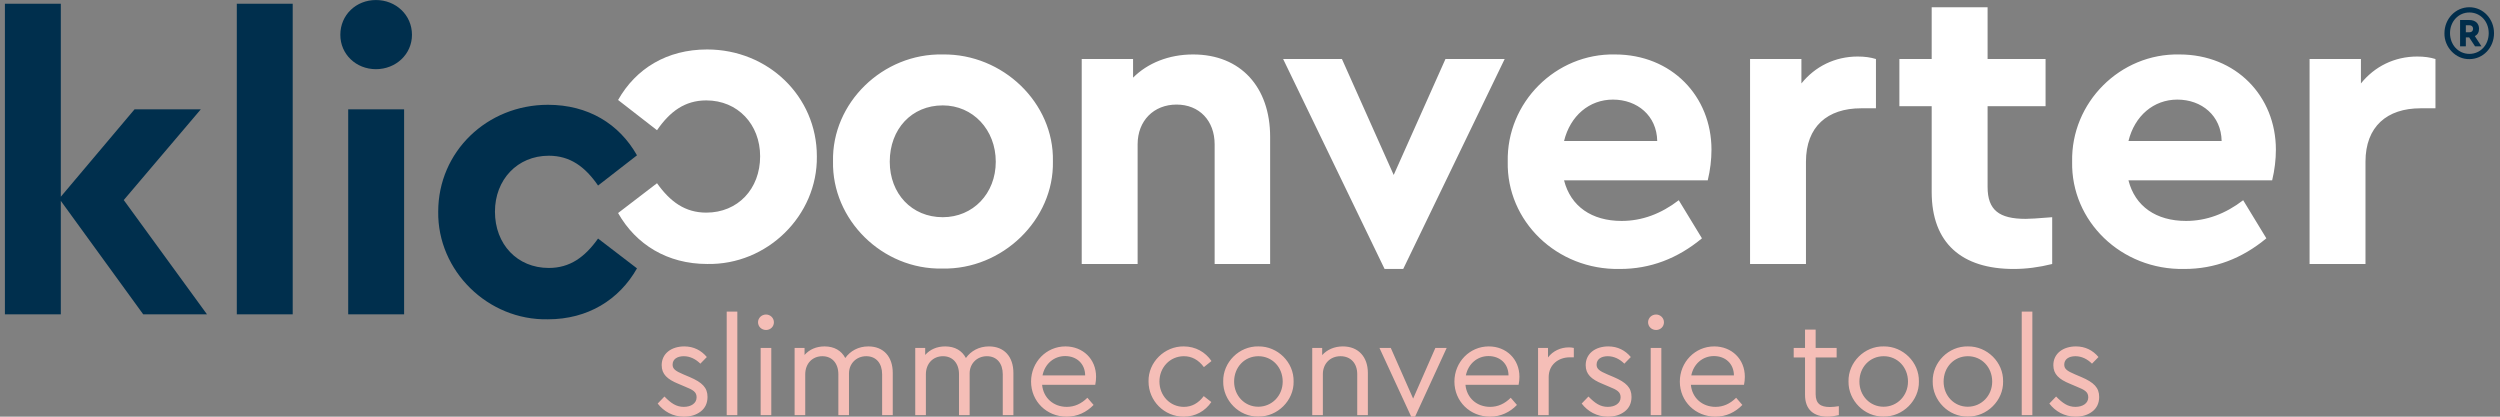
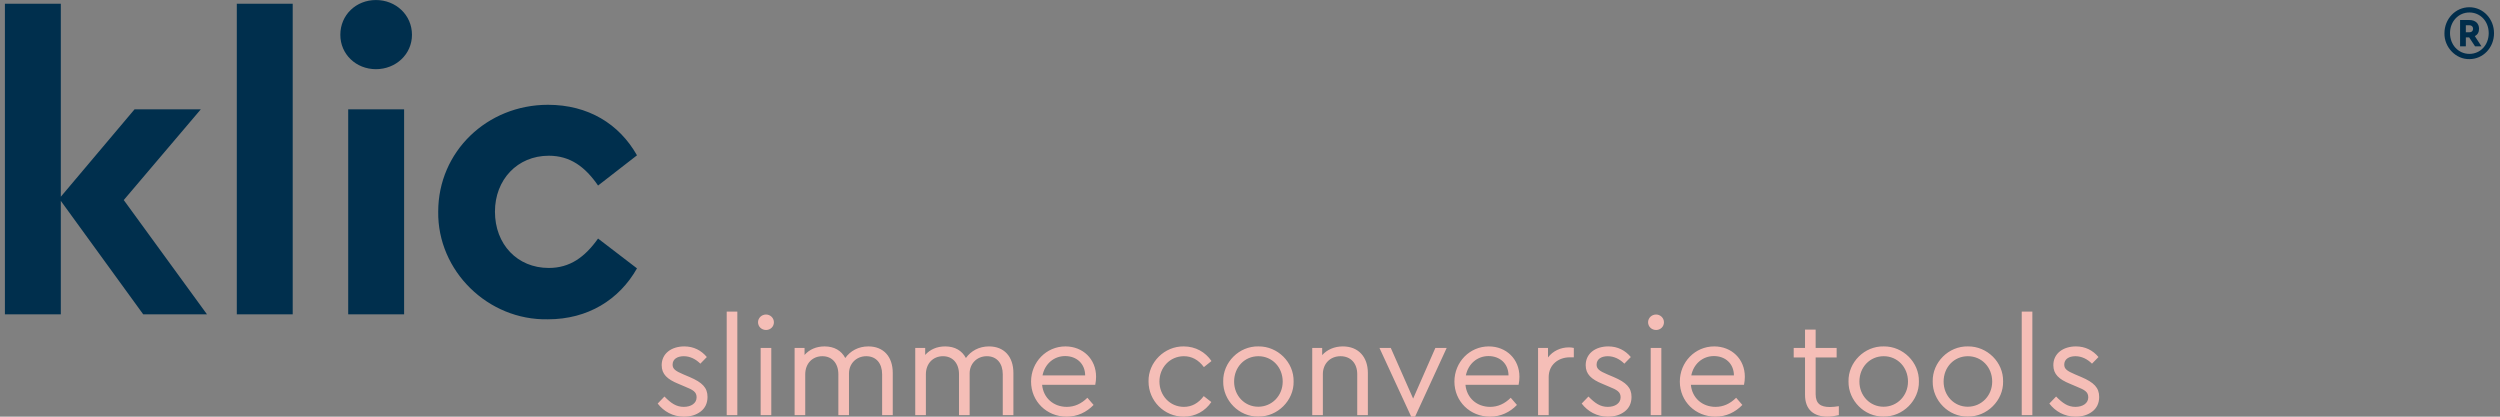
<svg xmlns="http://www.w3.org/2000/svg" width="100%" height="100%" viewBox="0 0 720 120" version="1.1" xml:space="preserve" style="fill-rule:evenodd;clip-rule:evenodd;stroke-linejoin:round;stroke-miterlimit:2;">
  <rect x="0" y="0" width="720" height="120" fill="#808080" stroke="none" />
  <g transform="matrix(1,0,0,1,1.414,0.008)">
    <g>
      <clipPath id="_clip1">
        <rect x="-0.414" y="-0.008" width="709.999" height="119.992" />
      </clipPath>
      <g clip-path="url(#_clip1)">
        <clipPath id="_clip2">
          <path d="M187.999,116.216C189.709,118.442 192.333,119.992 195.553,119.992C197.461,119.992 199.051,119.516 200.363,118.522C201.675,117.528 202.351,116.096 202.351,114.308C202.351,111.644 200.839,110.134 197.221,108.584L195.433,107.828C193.087,106.834 192.293,106.238 192.293,105.006C192.293,103.454 193.605,102.58 195.513,102.58C197.301,102.58 198.971,103.416 200.283,104.728L202.151,102.818C200.561,100.91 198.375,99.758 195.671,99.758C191.975,99.758 189.151,101.786 189.151,105.164C189.151,107.748 190.743,109.22 193.963,110.532L195.831,111.326C198.215,112.28 199.209,112.876 199.209,114.428C199.209,116.136 197.619,117.17 195.513,117.17C193.327,117.17 191.815,116.096 189.947,114.188L187.999,116.216ZM207.875,119.556L210.937,119.556L210.937,89.74L207.875,89.74L207.875,119.556ZM217.655,119.556L220.717,119.556L220.717,100.196L217.655,100.196L217.655,119.556ZM216.899,92.8C216.899,94.072 217.933,95.028 219.205,95.028C220.477,95.028 221.471,94.072 221.471,92.8C221.471,91.568 220.437,90.574 219.205,90.574C217.933,90.574 216.899,91.568 216.899,92.8ZM255.699,107.39C255.699,102.78 253.115,99.758 248.663,99.758C245.801,99.758 243.455,101.07 242.023,103.098C240.911,100.99 238.883,99.758 236.061,99.758C233.675,99.758 231.687,100.632 230.297,102.222L230.297,100.196L227.433,100.196L227.433,119.556L230.495,119.556L230.495,107.788C230.495,104.728 232.523,102.58 235.425,102.58C238.247,102.58 240.035,104.648 240.035,107.788L240.035,119.556L243.097,119.556L243.097,107.51C243.097,104.766 245.165,102.58 248.067,102.58C250.929,102.58 252.639,104.648 252.639,107.788L252.639,119.556L255.699,119.556L255.699,107.39ZM290.445,107.39C290.445,102.78 287.861,99.758 283.407,99.758C280.545,99.758 278.199,101.07 276.769,103.098C275.655,100.99 273.627,99.758 270.805,99.758C268.421,99.758 266.433,100.632 265.041,102.222L265.041,100.196L262.179,100.196L262.179,119.556L265.239,119.556L265.239,107.788C265.239,104.728 267.267,102.58 270.169,102.58C272.991,102.58 274.781,104.648 274.781,107.788L274.781,119.556L277.841,119.556L277.841,107.51C277.841,104.766 279.909,102.58 282.811,102.58C285.673,102.58 287.383,104.648 287.383,107.788L287.383,119.556L290.445,119.556L290.445,107.39ZM314.017,110.81C314.177,110.014 314.257,109.258 314.257,108.504C314.257,103.376 310.441,99.758 305.431,99.758C299.905,99.758 295.533,104.29 295.533,109.896C295.533,115.58 300.025,119.992 305.789,119.992C308.849,119.992 311.513,118.72 313.541,116.614L311.751,114.546C310.003,116.296 308.015,117.17 305.829,117.17C302.013,117.17 299.071,114.626 298.713,110.81L314.017,110.81ZM298.831,108.106C299.507,104.766 302.131,102.54 305.351,102.54C308.571,102.54 311.077,104.648 311.115,108.106L298.831,108.106ZM329.363,109.856C329.363,115.46 333.895,119.992 339.501,119.992C342.879,119.992 345.703,118.362 347.451,115.778L345.265,114.07C343.715,116.136 341.807,117.17 339.541,117.17C335.525,117.17 332.503,113.91 332.503,109.856C332.503,105.84 335.525,102.58 339.541,102.58C341.807,102.58 343.755,103.614 345.305,105.72L347.491,103.972C345.741,101.388 342.879,99.758 339.501,99.758C333.975,99.678 329.243,104.33 329.363,109.856ZM350.871,109.856C350.791,115.302 355.441,120.071 360.967,119.952C366.493,120.071 371.263,115.302 371.145,109.856C371.263,104.33 366.533,99.678 361.007,99.758C355.481,99.638 350.751,104.33 350.871,109.856ZM368.005,109.896C368.005,113.95 364.903,117.13 360.967,117.13C357.031,117.13 354.011,113.95 354.011,109.896C354.011,105.72 357.031,102.58 361.007,102.58C364.943,102.58 368.005,105.72 368.005,109.896ZM392.531,107.39C392.531,102.818 389.829,99.758 385.337,99.758C382.911,99.758 380.805,100.672 379.373,102.262L379.373,100.196L376.511,100.196L376.511,119.556L379.571,119.556L379.571,107.748C379.571,104.728 381.679,102.58 384.661,102.58C387.643,102.58 389.471,104.688 389.471,107.748L389.471,119.556L392.531,119.556L392.531,107.39ZM411.971,100.196L405.571,114.784L399.131,100.196L395.871,100.196L405.015,119.992L406.129,119.992L415.231,100.196L411.971,100.196ZM435.943,110.81C436.103,110.014 436.183,109.258 436.183,108.504C436.183,103.376 432.365,99.758 427.357,99.758C421.831,99.758 417.457,104.29 417.457,109.896C417.457,115.58 421.951,119.992 427.715,119.992C430.775,119.992 433.439,118.72 435.467,116.614L433.677,114.546C431.929,116.296 429.941,117.17 427.755,117.17C423.937,117.17 420.995,114.626 420.639,110.81L435.943,110.81ZM420.757,108.106C421.433,104.766 424.057,102.54 427.277,102.54C430.497,102.54 433.001,104.648 433.041,108.106L420.757,108.106ZM451.845,100.196C451.329,100.076 450.851,100.036 450.415,100.036C448.069,100.036 445.803,101.07 444.411,102.938L444.411,100.196L441.549,100.196L441.549,119.556L444.609,119.556L444.609,108.584C444.609,105.006 447.433,102.898 450.693,102.898L451.845,102.898L451.845,100.196ZM454.111,116.216C455.821,118.442 458.445,119.992 461.665,119.992C463.573,119.992 465.163,119.516 466.475,118.522C467.787,117.528 468.463,116.096 468.463,114.308C468.463,111.644 466.951,110.134 463.335,108.584L461.545,107.828C459.199,106.834 458.405,106.238 458.405,105.006C458.405,103.454 459.717,102.58 461.625,102.58C463.413,102.58 465.083,103.416 466.395,104.728L468.263,102.818C466.673,100.91 464.487,99.758 461.783,99.758C458.087,99.758 455.265,101.786 455.265,105.164C455.265,107.748 456.855,109.22 460.075,110.532L461.943,111.326C464.327,112.28 465.321,112.876 465.321,114.428C465.321,116.136 463.731,117.17 461.625,117.17C459.439,117.17 457.927,116.096 456.059,114.188L454.111,116.216ZM473.989,119.556L477.051,119.556L477.051,100.196L473.989,100.196L473.989,119.556ZM473.233,92.8C473.233,94.072 474.267,95.028 475.539,95.028C476.811,95.028 477.805,94.072 477.805,92.8C477.805,91.568 476.771,90.574 475.539,90.574C474.267,90.574 473.233,91.568 473.233,92.8ZM500.861,110.81C501.021,110.014 501.099,109.258 501.099,108.504C501.099,103.376 497.283,99.758 492.275,99.758C486.749,99.758 482.375,104.29 482.375,109.896C482.375,115.58 486.867,119.992 492.633,119.992C495.693,119.992 498.357,118.72 500.385,116.614L498.595,114.546C496.847,116.296 494.859,117.17 492.671,117.17C488.855,117.17 485.913,114.626 485.557,110.81L500.861,110.81ZM485.675,108.106C486.351,104.766 488.975,102.54 492.195,102.54C495.415,102.54 497.919,104.648 497.959,108.106L485.675,108.106ZM528.173,116.972C527.179,117.13 526.343,117.21 525.589,117.21C522.925,117.21 521.493,116.256 521.493,113.512L521.493,102.938L527.537,102.938L527.537,100.196L521.493,100.196L521.493,94.908L518.433,94.908L518.433,100.196L515.173,100.196L515.173,102.938L518.433,102.938L518.433,113.712C518.433,117.966 520.937,119.992 524.953,119.992C525.867,119.992 526.941,119.834 528.173,119.556L528.173,116.972ZM530.955,109.856C530.875,115.302 535.527,120.071 541.053,119.952C546.579,120.071 551.349,115.302 551.229,109.856C551.349,104.33 546.619,99.678 541.093,99.758C535.567,99.638 530.837,104.33 530.955,109.856ZM548.089,109.896C548.089,113.95 544.989,117.13 541.053,117.13C537.117,117.13 534.095,113.95 534.095,109.896C534.095,105.72 537.117,102.58 541.093,102.58C545.029,102.58 548.089,105.72 548.089,109.896ZM555.205,109.856C555.125,115.302 559.777,120.071 565.303,119.952C570.829,120.071 575.599,115.302 575.479,109.856C575.599,104.33 570.867,99.678 565.343,99.758C559.817,99.638 555.085,104.33 555.205,109.856ZM572.339,109.896C572.339,113.95 569.239,117.13 565.303,117.13C561.367,117.13 558.345,113.95 558.345,109.896C558.345,105.72 561.367,102.58 565.343,102.58C569.277,102.58 572.339,105.72 572.339,109.896ZM580.845,119.556L583.907,119.556L583.907,89.74L580.845,89.74L580.845,119.556ZM588.795,116.216C590.505,118.442 593.129,119.992 596.349,119.992C598.257,119.992 599.847,119.516 601.159,118.522C602.471,117.528 603.147,116.096 603.147,114.308C603.147,111.644 601.637,110.134 598.019,108.584L596.231,107.828C593.885,106.834 593.089,106.238 593.089,105.006C593.089,103.454 594.401,102.58 596.309,102.58C598.099,102.58 599.769,103.416 601.079,104.728L602.949,102.818C601.359,100.91 599.171,99.758 596.469,99.758C592.771,99.758 589.949,101.786 589.949,105.164C589.949,107.748 591.539,109.22 594.759,110.532L596.627,111.326C599.013,112.28 600.007,112.876 600.007,114.428C600.007,116.136 598.417,117.17 596.309,117.17C594.123,117.17 592.613,116.096 590.743,114.188L588.795,116.216Z" />
        </clipPath>
        <g clip-path="url(#_clip2)">
          <rect x="177.999" y="79.74" width="435.148" height="50.251" style="fill:rgb(245,190,183);fill-rule:nonzero;" />
        </g>
        <g transform="matrix(1,0,0,1,-10,0)">
          <clipPath id="_clip3">
            <path d="M68.2,90.52L44.228,57.604L66.412,31.486L47.33,31.486L26.1,56.65L26.1,1.074L10,1.074L10,90.52L26.1,90.52L26.1,57.842L49.834,90.52L68.2,90.52ZM76.786,90.52L92.886,90.52L92.886,1.074L76.786,1.074L76.786,90.52ZM108.868,90.52L124.968,90.52L124.968,31.486L108.868,31.486L108.868,90.52ZM106.602,10.018C106.602,15.624 111.134,19.916 116.858,19.916C122.584,19.916 127.234,15.624 127.234,10.018C127.234,4.294 122.584,0 116.858,0C111.134,0 106.602,4.294 106.602,10.018ZM134.792,60.942C134.554,77.998 149.104,92.308 166.398,91.952C177.846,91.952 186.91,86.346 192.038,77.282L180.828,68.694C177.012,74.062 172.718,77.162 166.636,77.162C157.572,77.162 151.132,70.364 151.132,60.942C151.132,51.76 157.572,44.842 166.636,44.842C172.838,44.842 177.13,48.062 180.828,53.43L192.038,44.724C186.91,35.66 177.966,30.174 166.398,30.174C148.866,30.174 134.792,43.65 134.792,60.942Z" />
          </clipPath>
          <g clip-path="url(#_clip3)">
            <rect x="-10" y="-10" width="202.038" height="111.959" style="fill:rgb(0,47,77);fill-rule:nonzero;" />
          </g>
        </g>
        <clipPath id="_clip4">
-           <path d="M238.497,46.446C238.139,63.262 252.689,77.692 269.983,77.336C287.275,77.692 302.183,63.262 301.825,46.446C302.183,29.63 287.395,15.438 270.101,15.676C252.809,15.318 238.139,29.63 238.497,46.446ZM285.367,46.566C285.367,55.748 278.807,62.546 270.101,62.546C261.157,62.546 254.835,55.748 254.835,46.566C254.835,37.144 261.157,30.346 270.101,30.346C278.807,30.346 285.367,37.382 285.367,46.566ZM364.385,39.41C364.385,25.098 355.917,15.676 342.203,15.676C335.165,15.676 329.083,18.18 324.909,22.354L324.909,16.988L310.121,16.988L310.121,76.024L326.221,76.024L326.221,41.556C326.221,34.758 330.873,30.108 337.431,30.108C343.991,30.108 348.403,34.758 348.403,41.556L348.403,76.024L364.385,76.024L364.385,39.41ZM414.879,16.988L399.971,50.382L385.063,16.988L368.127,16.988L397.347,77.454L402.713,77.454L431.933,16.988L414.879,16.988ZM490.417,51.932C491.133,48.95 491.491,45.968 491.491,43.106C491.491,27.722 480.041,15.676 463.703,15.676C446.647,15.318 432.455,29.51 432.813,46.566C432.455,63.62 446.887,77.812 465.133,77.454C473.839,77.454 481.711,74.472 488.747,68.628L482.069,57.656C476.941,61.592 471.455,63.62 465.611,63.62C457.023,63.62 450.941,59.446 449.033,51.932L490.417,51.932ZM449.033,40.602C450.821,33.328 456.307,28.676 463.105,28.676C470.143,28.676 475.747,33.328 475.867,40.602L449.033,40.602ZM538.859,16.988C537.307,16.512 535.639,16.272 533.611,16.272C527.051,16.272 521.327,19.134 517.391,24.024L517.391,16.988L502.603,16.988L502.603,76.024L518.703,76.024L518.703,46.566C518.703,36.428 524.905,31.18 534.565,31.18L538.859,31.18L538.859,16.988ZM589.617,62.546C585.443,62.904 582.939,63.024 581.985,63.024C574.351,63.024 571.013,60.518 571.013,53.84L571.013,30.584L587.709,30.584L587.709,16.988L571.013,16.988L571.013,2.08L554.911,2.08L554.911,16.988L545.609,16.988L545.609,30.584L554.911,30.584L554.911,55.272C554.911,70.06 563.619,77.454 578.525,77.454C582.103,77.454 585.801,76.978 589.617,76.024L589.617,62.546ZM652.967,51.932C653.683,48.95 654.041,45.968 654.041,43.106C654.041,27.722 642.591,15.676 626.253,15.676C609.197,15.318 595.005,29.51 595.363,46.566C595.005,63.62 609.437,77.812 627.683,77.454C636.389,77.454 644.261,74.472 651.297,68.628L644.619,57.656C639.491,61.592 634.005,63.62 628.161,63.62C619.573,63.62 613.491,59.446 611.583,51.932L652.967,51.932ZM611.583,40.602C613.371,33.328 618.857,28.676 625.655,28.676C632.693,28.676 638.297,33.328 638.417,40.602L611.583,40.602ZM699.999,16.988C698.449,16.512 696.779,16.272 694.753,16.272C688.193,16.272 682.469,19.134 678.533,24.024L678.533,16.988L663.745,16.988L663.745,76.024L679.845,76.024L679.845,46.566C679.845,36.428 686.047,31.18 695.707,31.18L699.999,31.18L699.999,16.988Z" />
-         </clipPath>
+           </clipPath>
        <g clip-path="url(#_clip4)">
          <rect x="228.49" y="-7.92" width="481.509" height="95.381" style="fill:white;fill-rule:nonzero;" />
        </g>
        <clipPath id="_clip5">
          <path d="M233.842,45.008C234.08,62.062 219.53,76.374 202.238,76.016C190.788,76.016 181.724,70.41 176.596,61.346L187.806,52.76C191.624,58.126 195.916,61.228 201.998,61.228C211.062,61.228 217.504,54.43 217.504,45.008C217.504,35.824 211.062,28.908 201.998,28.908C195.798,28.908 191.504,32.128 187.806,37.494L176.596,28.788C181.724,19.724 190.668,14.238 202.238,14.238C219.77,14.238 233.842,27.714 233.842,45.008Z" />
        </clipPath>
        <g clip-path="url(#_clip5)">
-           <rect x="166.596" y="4.238" width="77.249" height="81.785" style="fill:white;fill-rule:nonzero;" />
-         </g>
+           </g>
      </g>
    </g>
  </g>
  <g transform="matrix(10.132,0,0,7.324,-6440.79,-42.775)">
    <path d="M706.58,7.147C706.58,6.583 706.271,6.125 705.88,6.125C705.484,6.125 705.171,6.583 705.171,7.147C705.162,7.695 705.493,8.177 705.88,8.165C706.271,8.165 706.58,7.712 706.58,7.147ZM706.429,7.143C706.429,7.613 706.19,7.959 705.88,7.959C705.568,7.959 705.329,7.604 705.329,7.143C705.329,6.686 705.568,6.331 705.88,6.331C706.19,6.331 706.429,6.677 706.429,7.143ZM706.035,7.262C706.116,7.201 706.154,7.106 706.154,6.97C706.154,6.76 706.047,6.628 705.883,6.628L705.615,6.628L705.615,7.662L705.779,7.662L705.779,7.312L705.874,7.312L706.041,7.662L706.223,7.662L706.035,7.262ZM705.779,6.834L705.883,6.834C705.943,6.834 705.985,6.887 705.985,6.974C705.985,7.052 705.946,7.11 705.883,7.11L705.779,7.11L705.779,6.834Z" style="fill:rgb(0,45,75);fill-rule:nonzero;" />
  </g>
</svg>